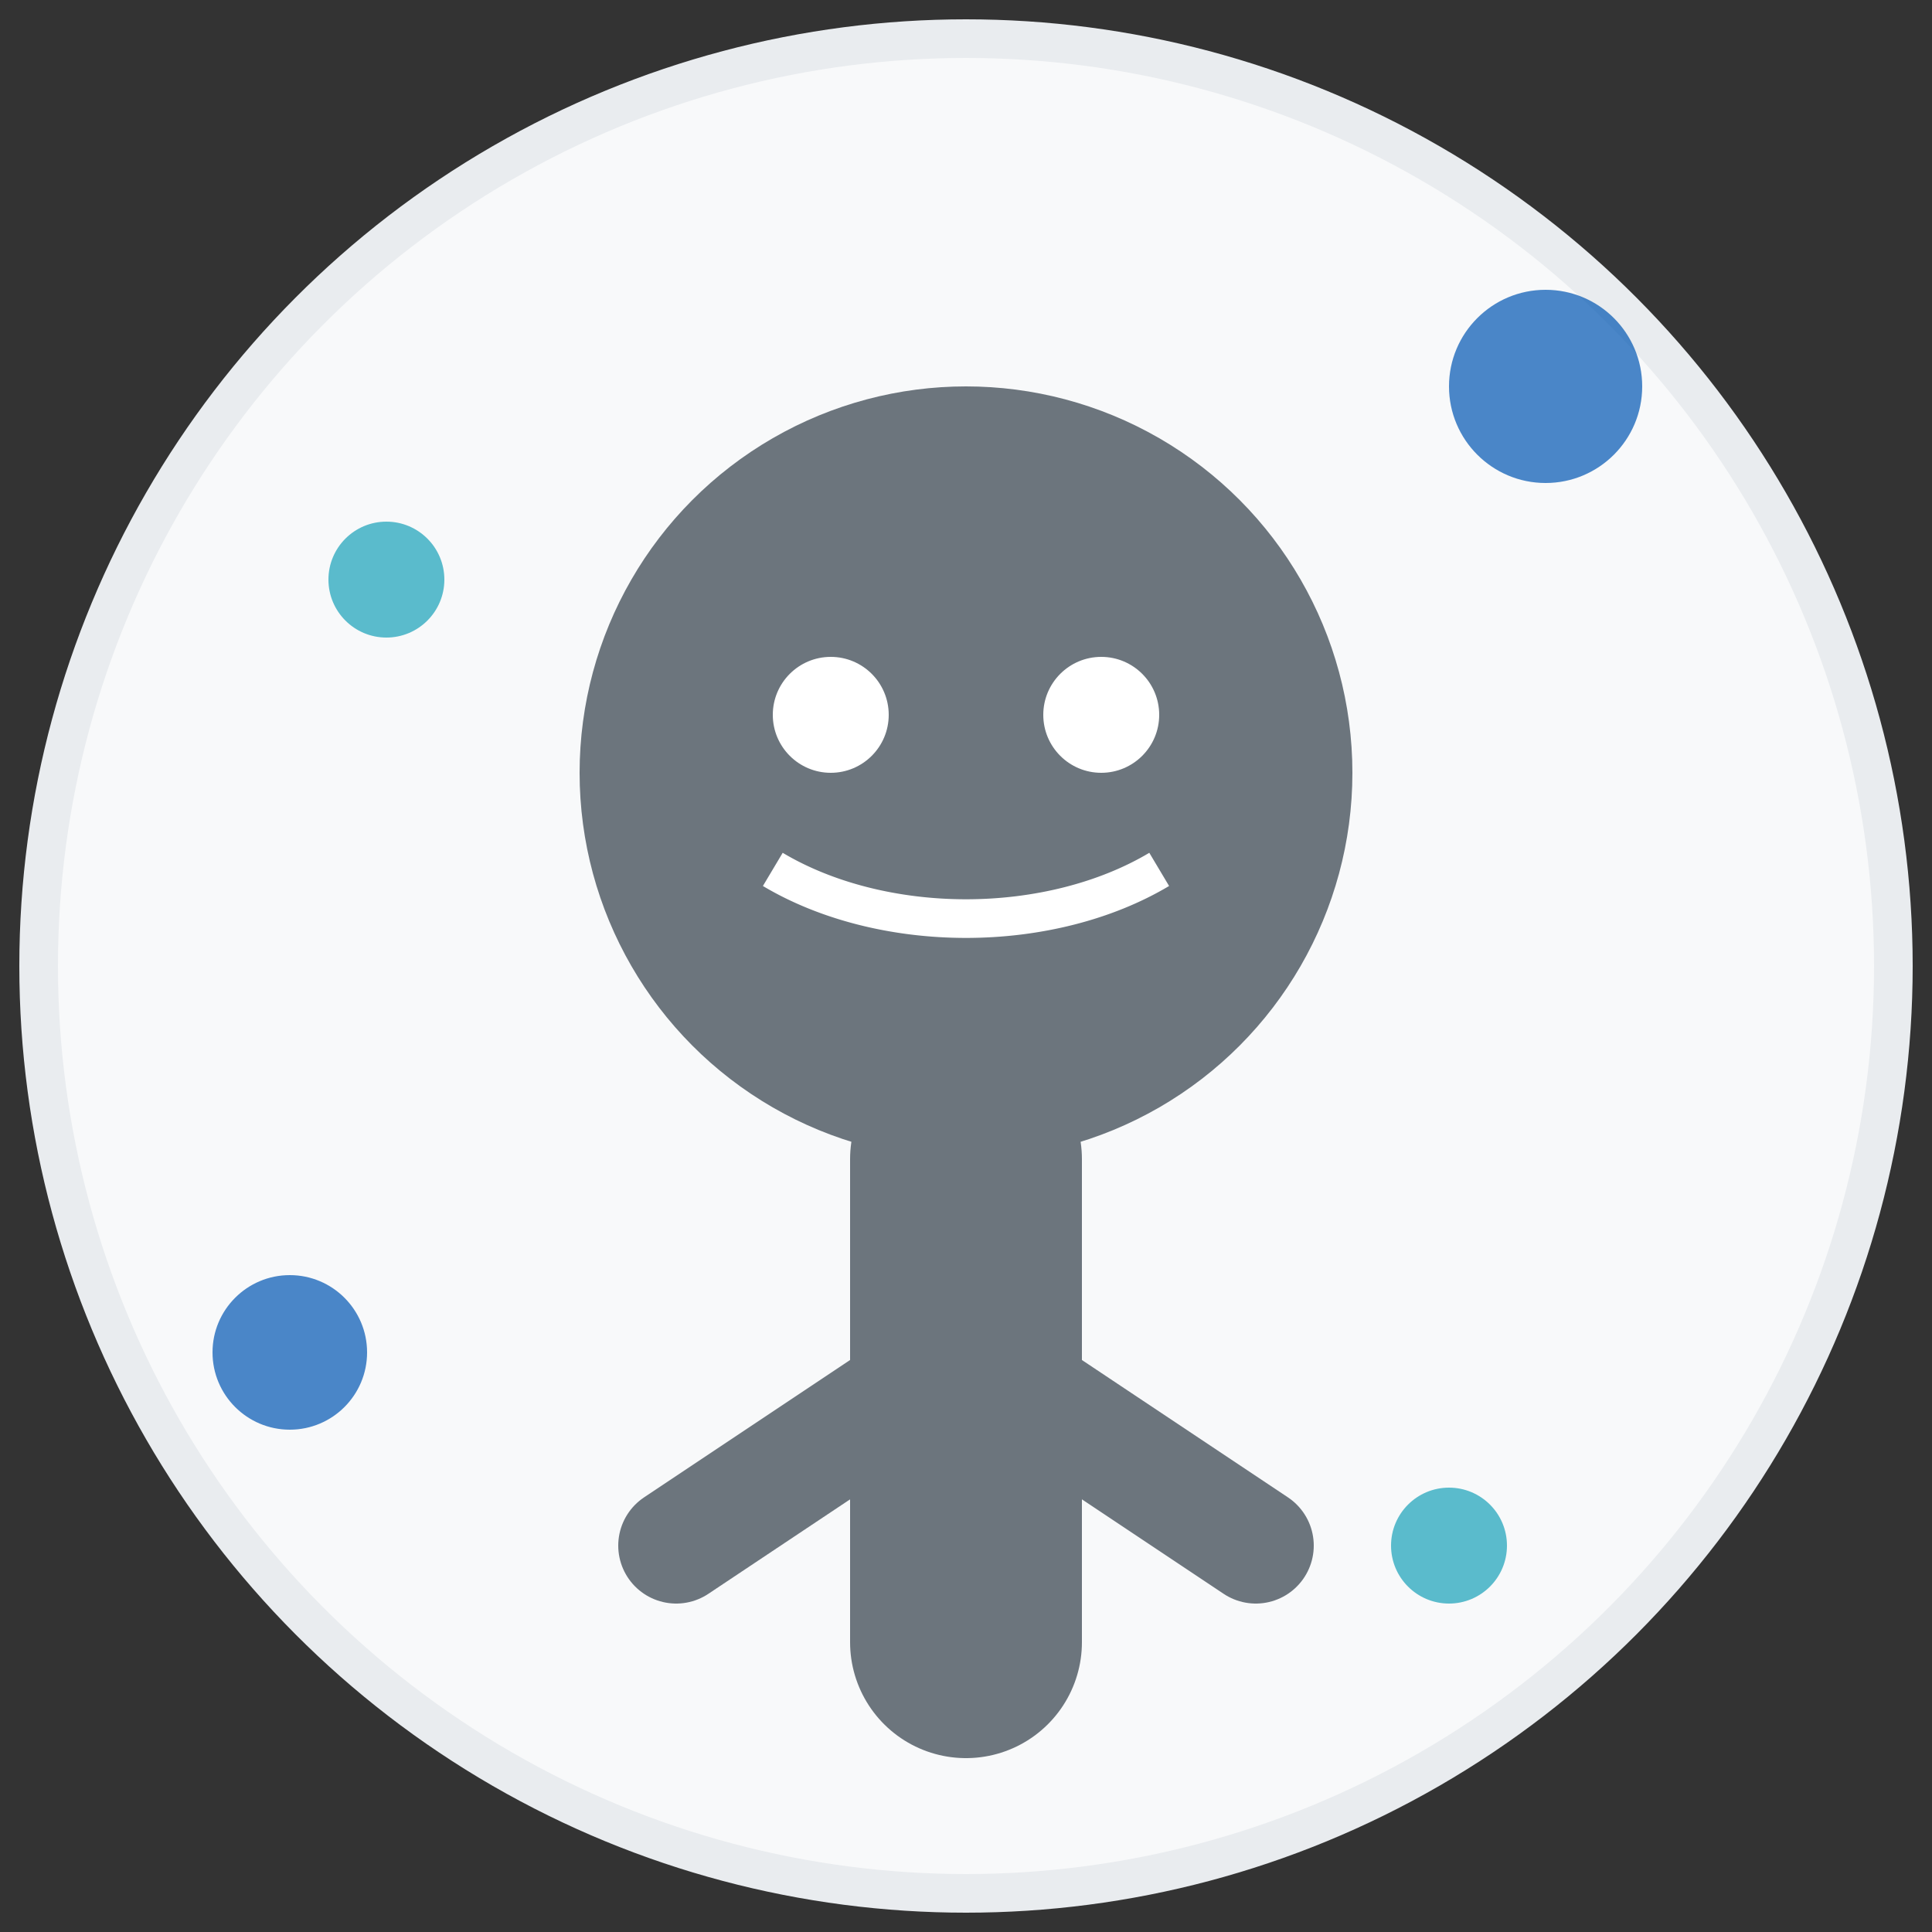
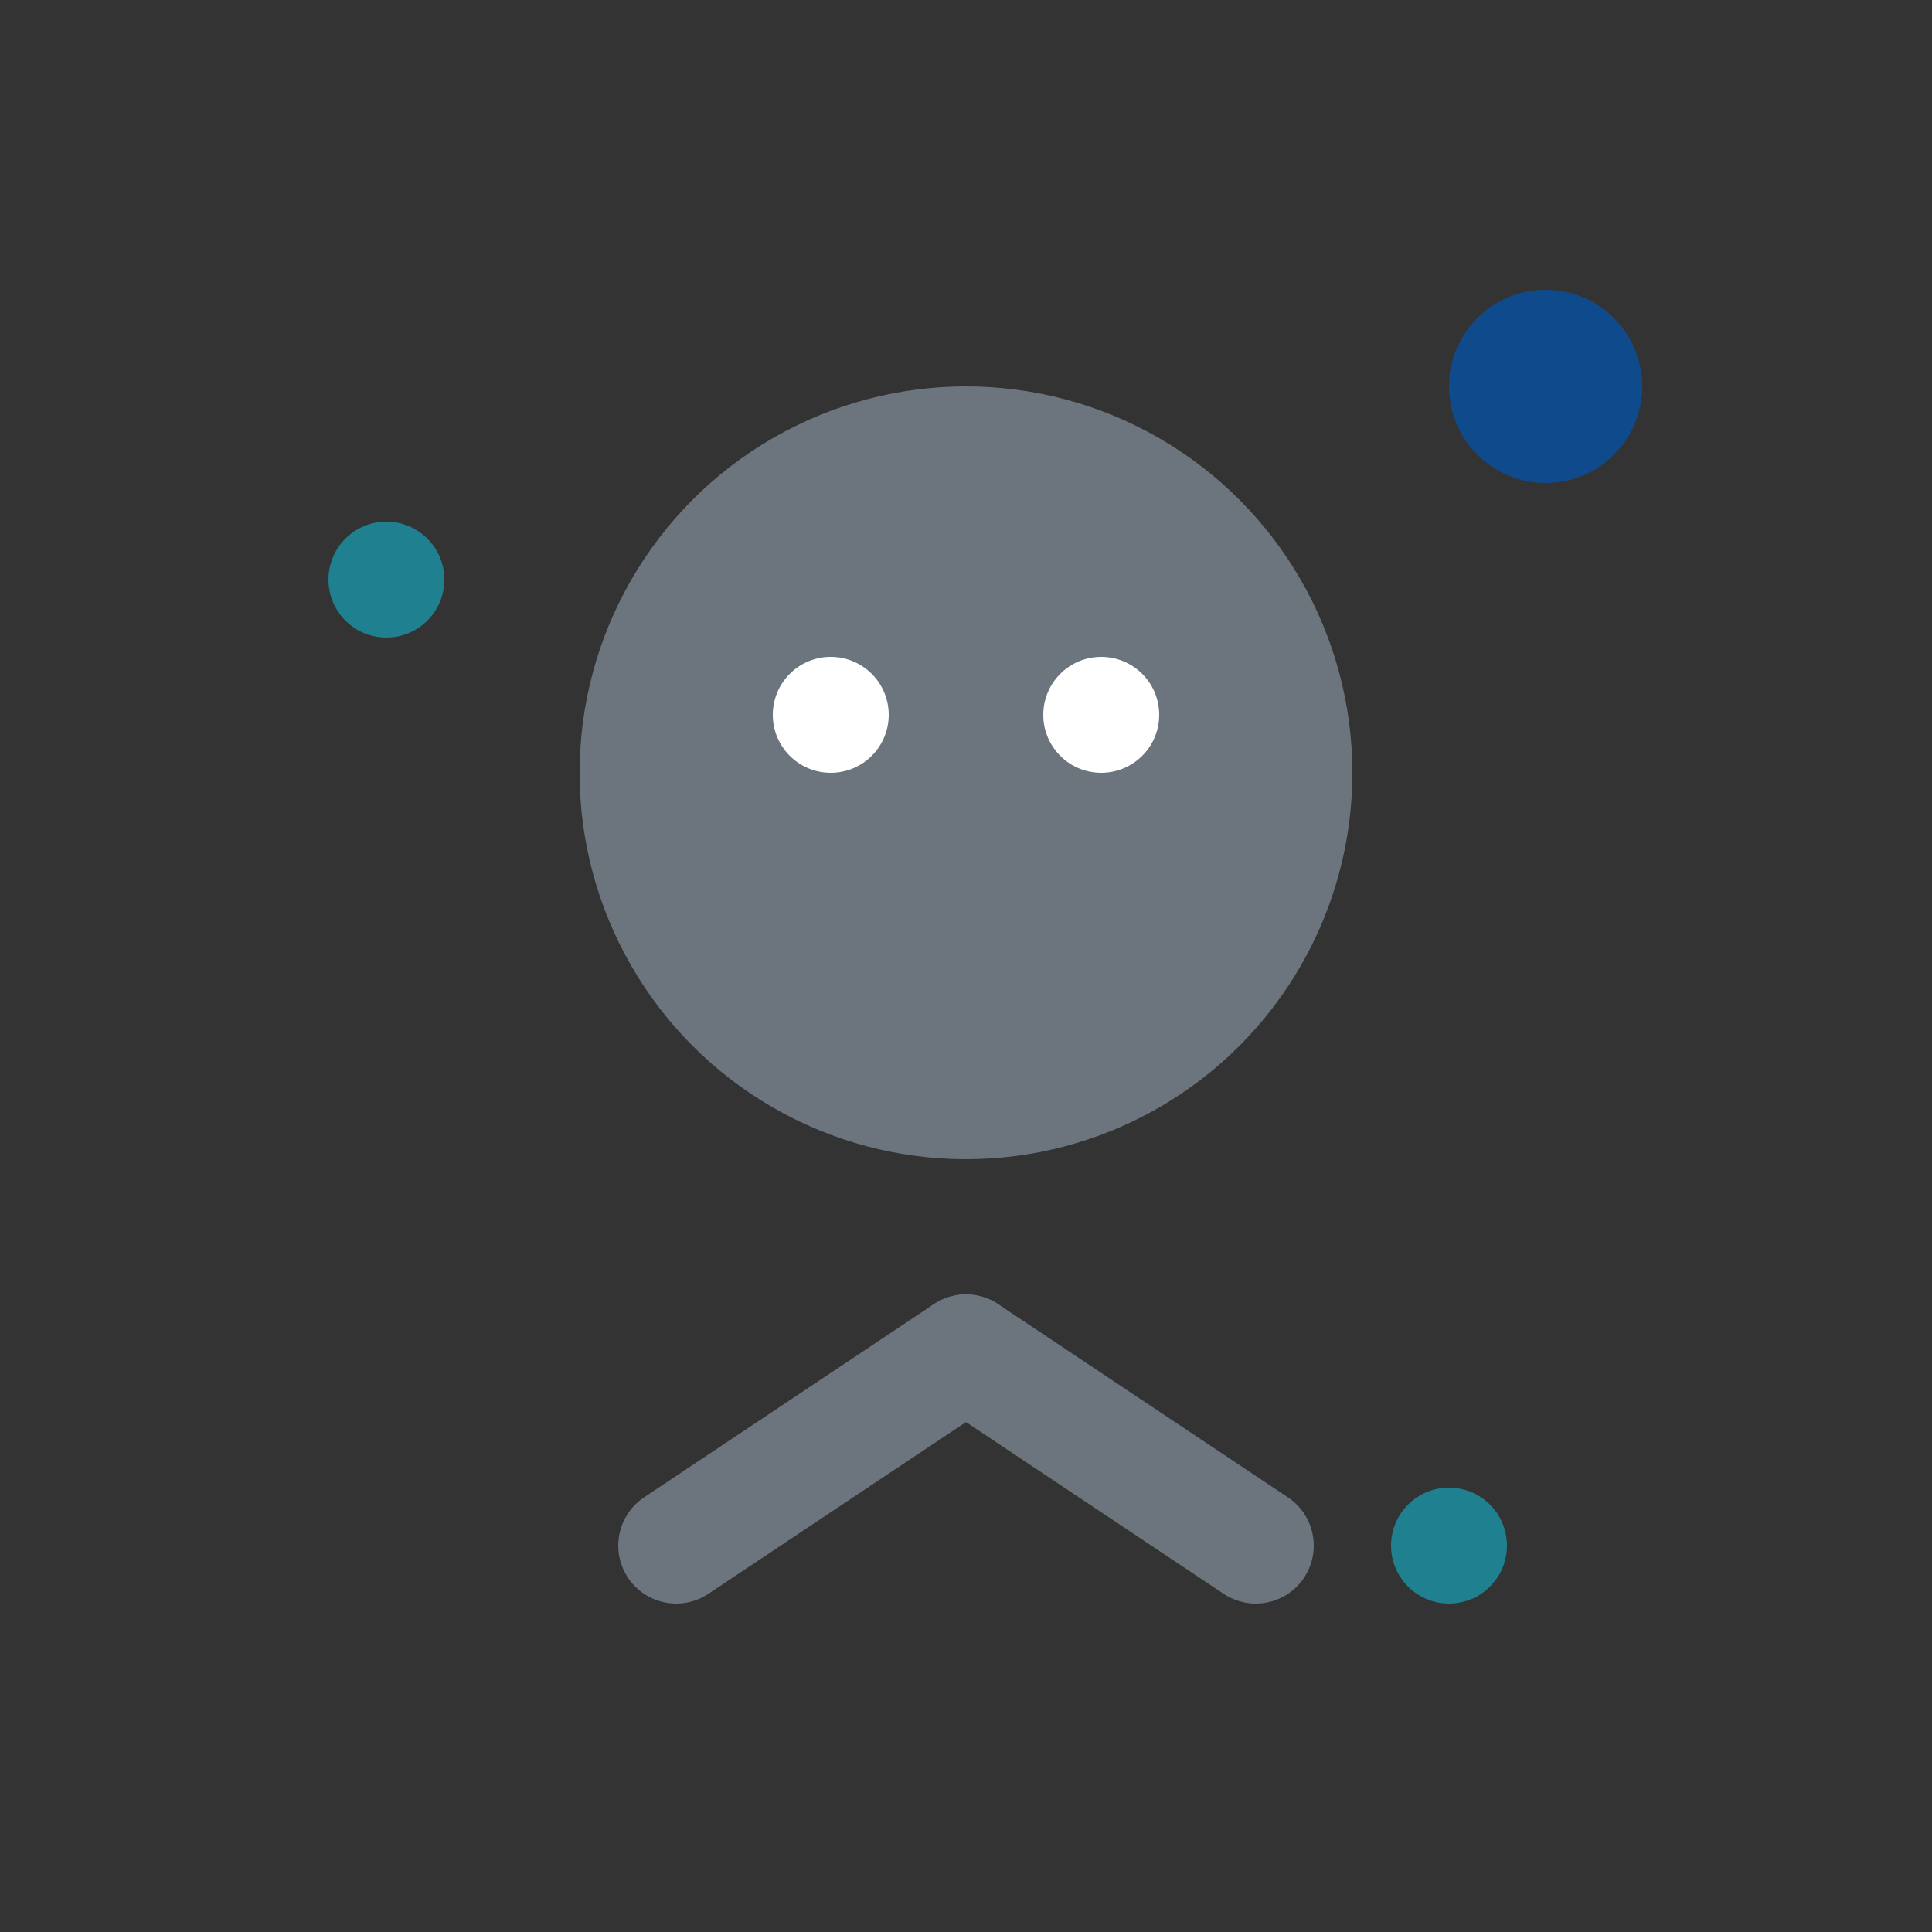
<svg xmlns="http://www.w3.org/2000/svg" viewBox="0 0 100 100">
  <rect x="0" y="0" width="100" height="100" fill="#333333" stroke="none" />
-   <circle cx="50" cy="50" r="48" fill="#f8f9fa" stroke="#e9ecef" stroke-width="2" />
  <g>
    <circle cx="50" cy="40" r="20" fill="#6c757d" />
-     <path d="M50 60v25" stroke="#6c757d" stroke-width="12" stroke-linecap="round" />
    <path d="M50 70l-15 10" stroke="#6c757d" stroke-width="6" stroke-linecap="round" />
    <path d="M50 70l15 10" stroke="#6c757d" stroke-width="6" stroke-linecap="round" />
    <g fill="#ffffff">
      <circle cx="43" cy="37" r="3" />
      <circle cx="57" cy="37" r="3" />
-       <path d="M40 45a15 10 0 0 0 20 0" fill="none" stroke="#ffffff" stroke-width="2" />
    </g>
  </g>
  <circle cx="80" cy="20" r="5" fill="#0056b3" opacity="0.7" />
  <circle cx="20" cy="30" r="3" fill="#17a2b8" opacity="0.7" />
-   <circle cx="15" cy="70" r="4" fill="#0056b3" opacity="0.7" />
  <circle cx="75" cy="80" r="3" fill="#17a2b8" opacity="0.7" />
</svg>